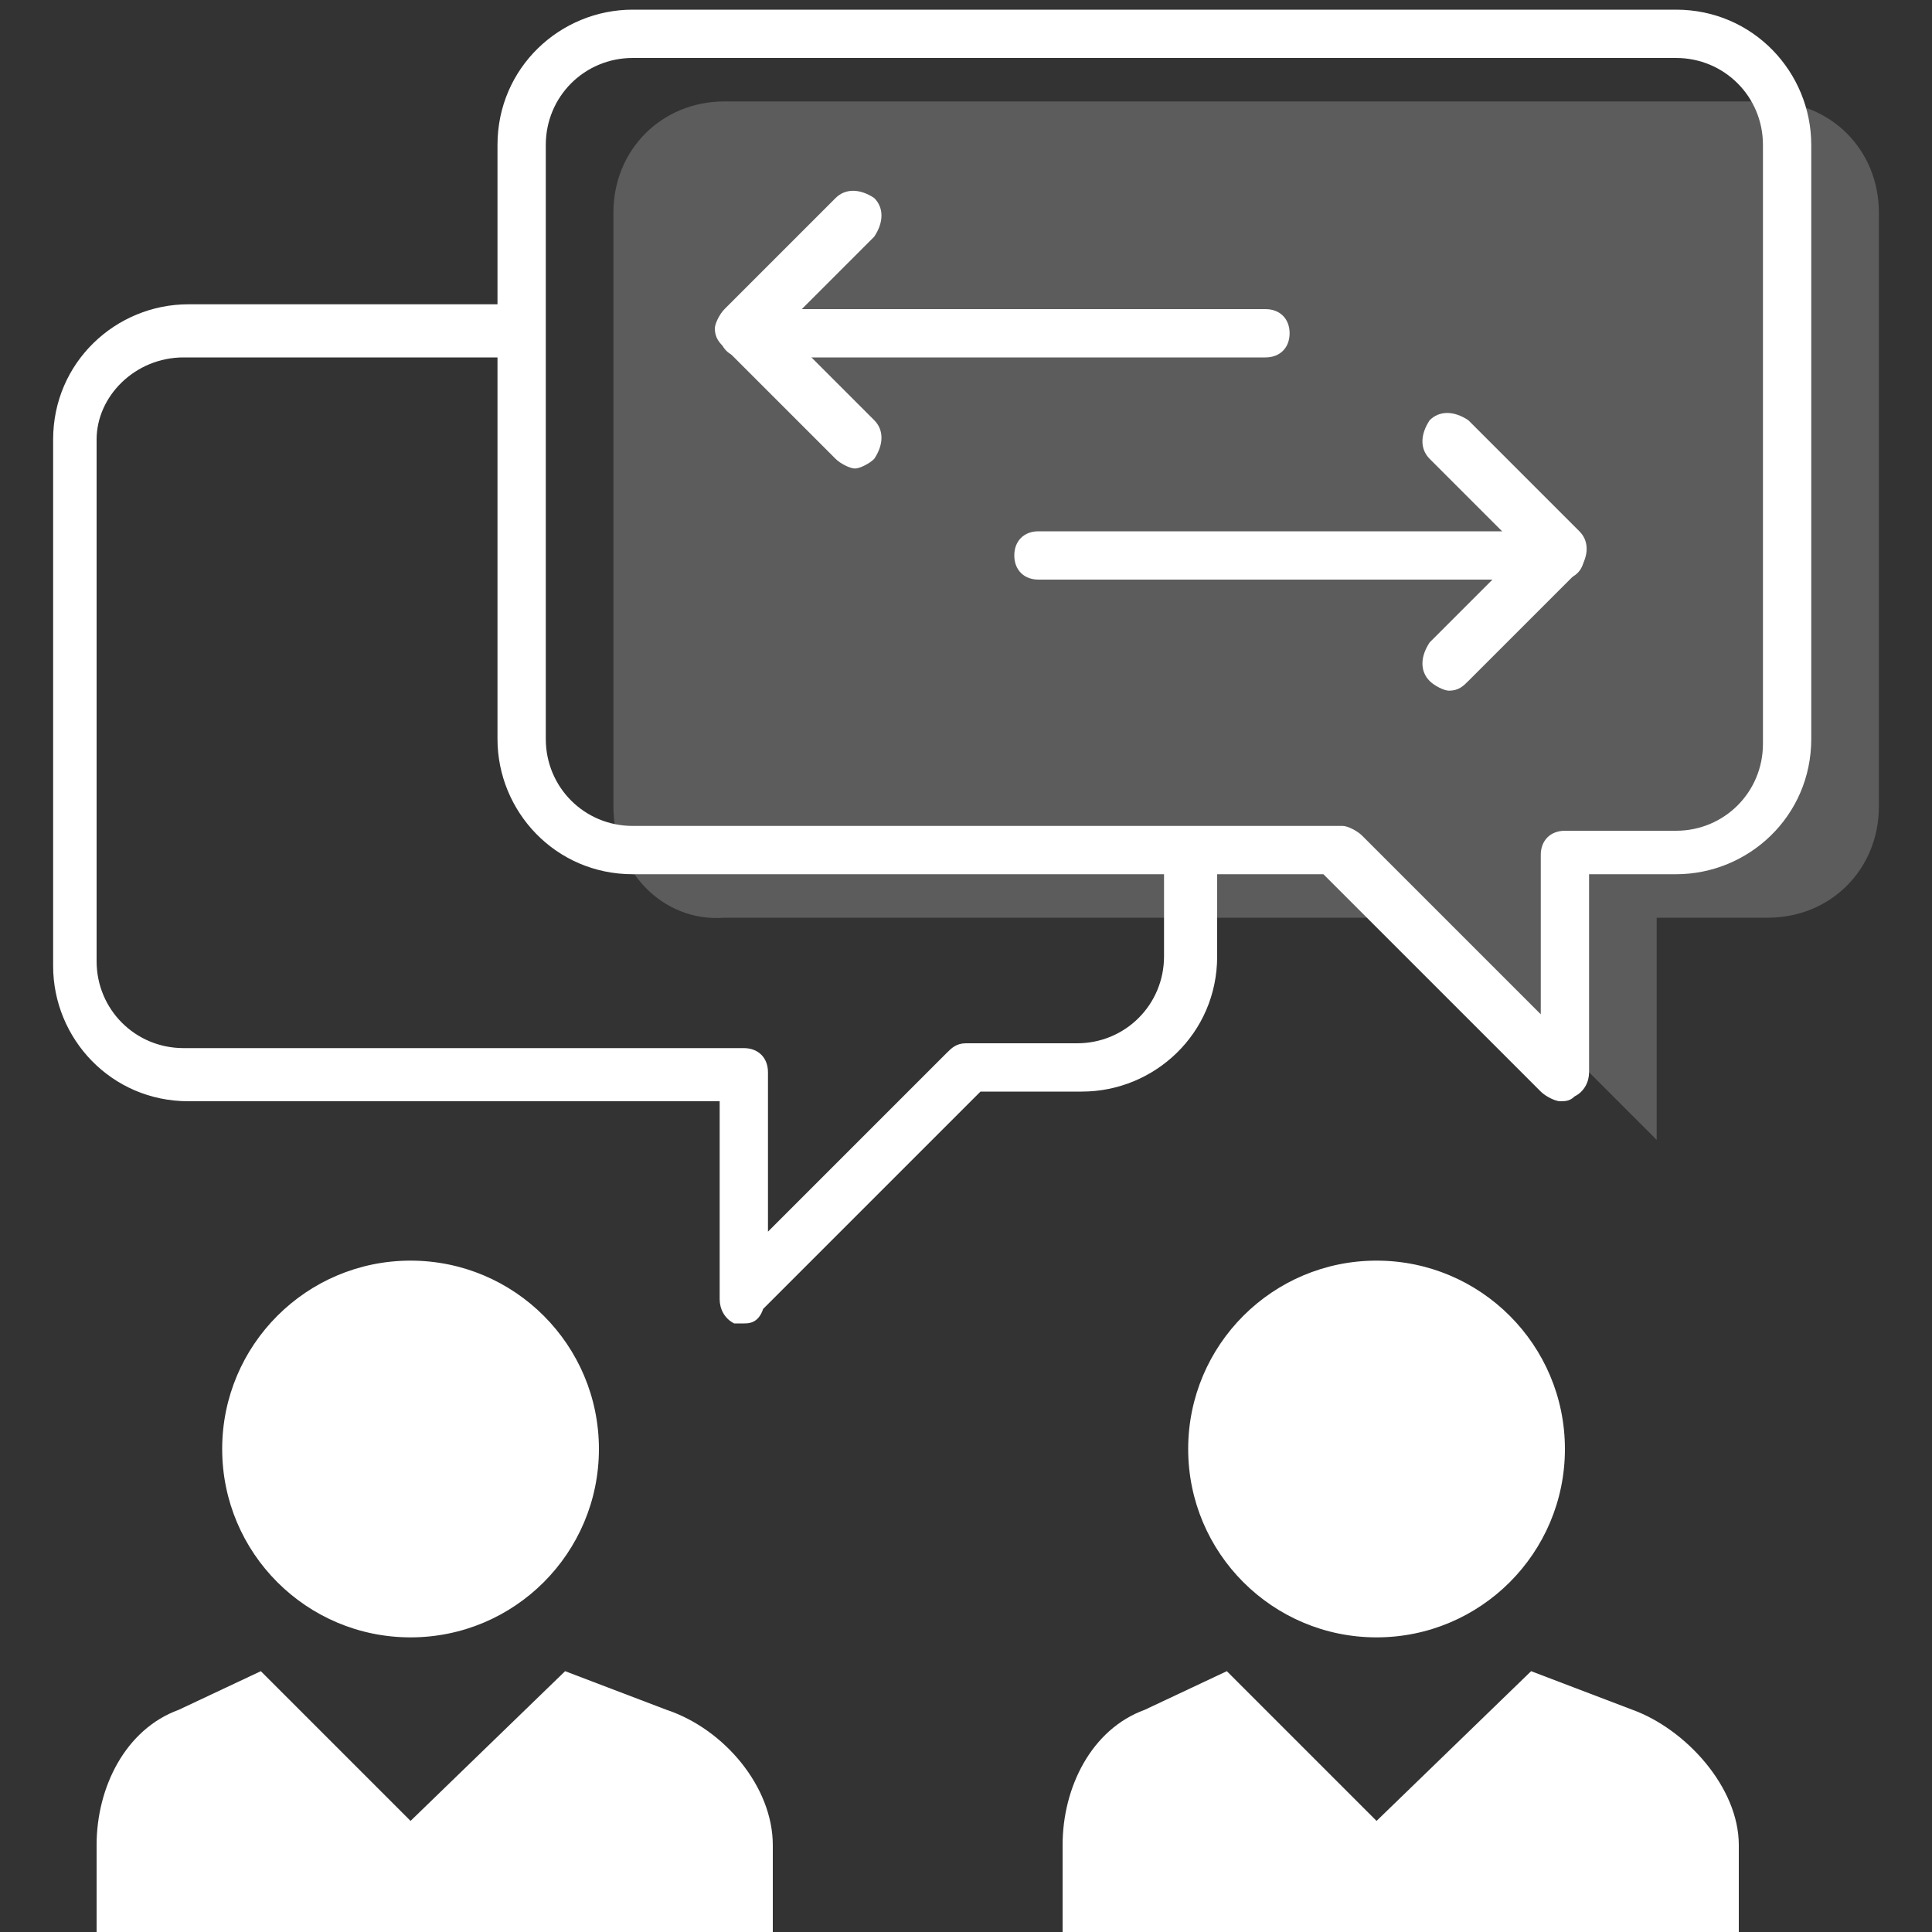
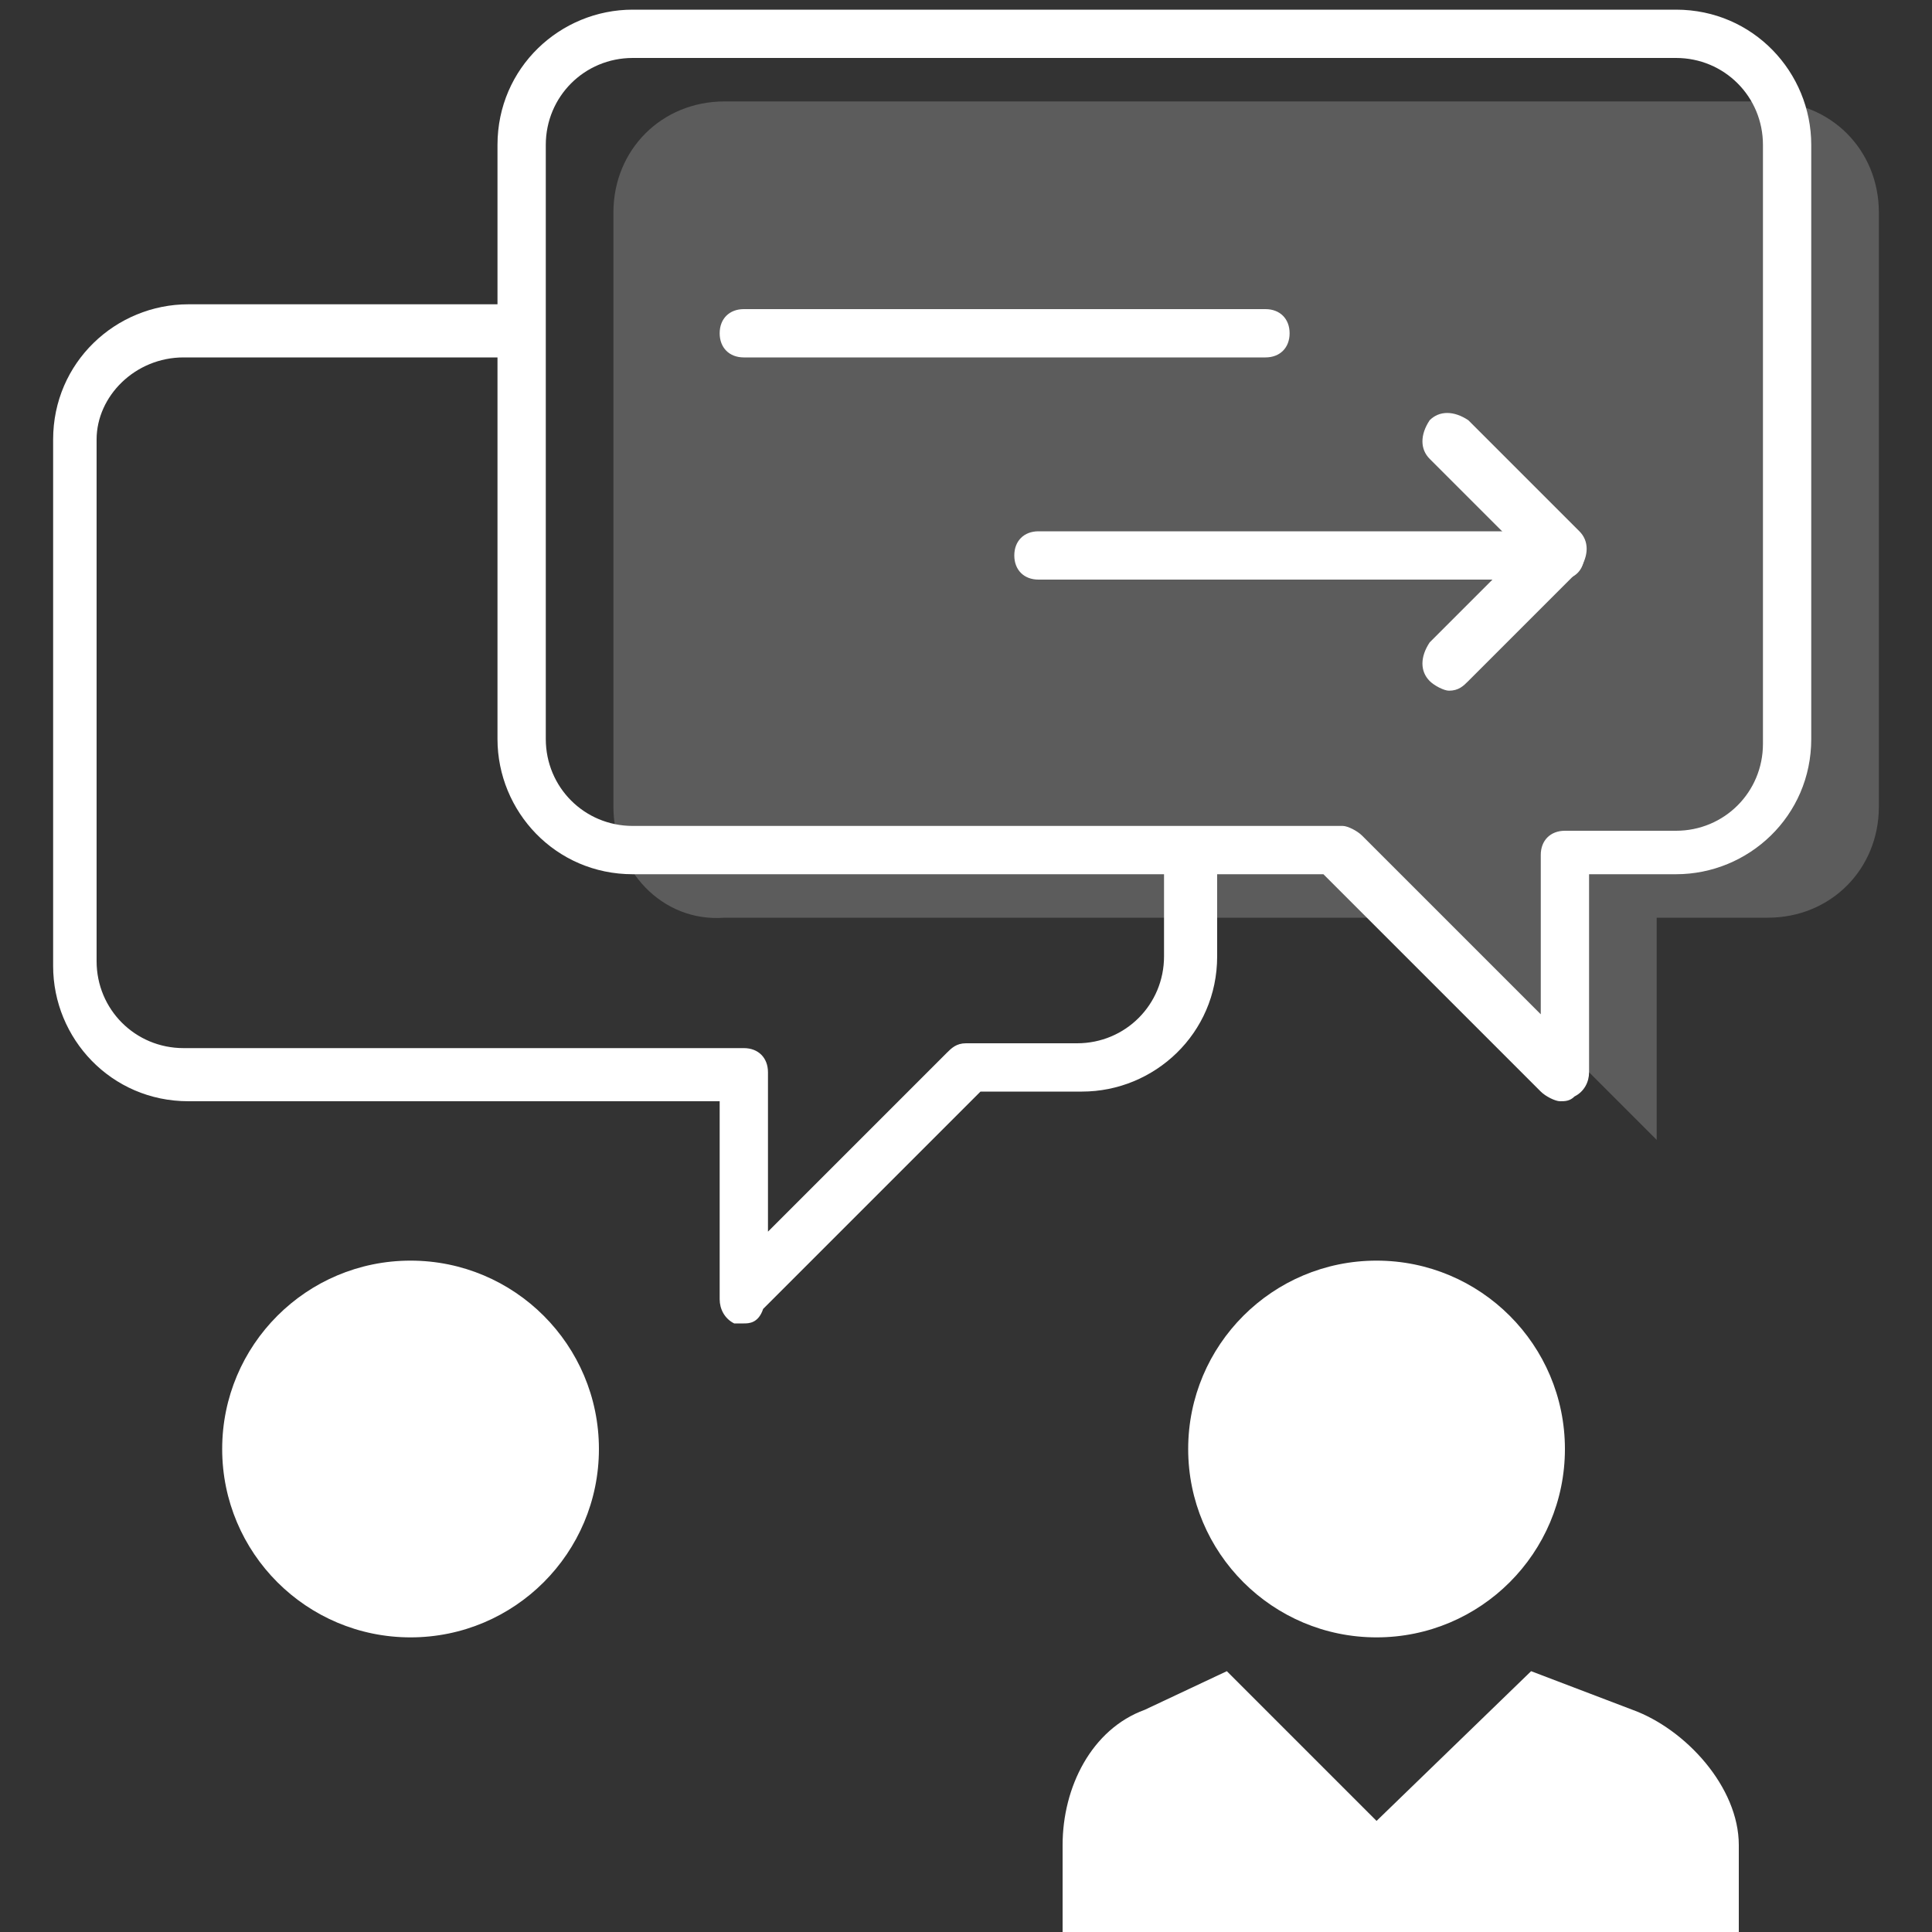
<svg xmlns="http://www.w3.org/2000/svg" version="1.1" id="Layer_4" x="0px" y="0px" viewBox="0 0 40 40" enable-background="new 0 0 40 40" xml:space="preserve">
  <rect x="0" y="0" width="40" height="40" fill="#333333" stroke="none" />
  <g>
    <g opacity="0.2">
      <g>
        <path fill="#FFFFFF" d="M12.7,16.7V4.4c0-1.3,1-2.3,2.3-2.3h21.6c1.3,0,2.3,1,2.3,2.3v12.3c0,1.3-1,2.3-2.3,2.3h-2.3v4.6     l-4.6-4.6H15C13.7,19.1,12.7,18,12.7,16.7z" />
      </g>
    </g>
    <g>
      <g>
        <path fill="#FFFFFF" d="M15.4,27.4c-0.1,0-0.1,0-0.2,0c-0.2-0.1-0.3-0.3-0.3-0.5v-4.1h-11c-1.6,0-2.8-1.3-2.8-2.8V9.1     c0-1.6,1.3-2.8,2.8-2.8h6.9v1.1H3.8C2.8,7.4,2,8.2,2,9.1v10.8c0,1,0.8,1.8,1.8,1.8h11.6c0.3,0,0.5,0.2,0.5,0.5v3.3l3.7-3.7     c0.1-0.1,0.2-0.2,0.4-0.2h2.3c1,0,1.8-0.8,1.8-1.8v-2.3h1.1v2.3c0,1.6-1.3,2.8-2.8,2.8h-2.1l-4.5,4.5     C15.7,27.4,15.5,27.4,15.4,27.4z" />
      </g>
    </g>
    <g>
      <g>
        <path fill="#FFFFFF" d="M32.3,22.8c-0.1,0-0.3-0.1-0.4-0.2l-4.5-4.5H13.1c-1.6,0-2.8-1.3-2.8-2.8V3c0-1.6,1.3-2.8,2.8-2.8h21.6     c1.6,0,2.8,1.3,2.8,2.8v12.3c0,1.6-1.3,2.8-2.8,2.8h-1.8v4.1c0,0.2-0.1,0.4-0.3,0.5C32.5,22.8,32.4,22.8,32.3,22.8z M13.1,1.2     c-1,0-1.8,0.8-1.8,1.8v12.3c0,1,0.8,1.8,1.8,1.8h14.7c0.1,0,0.3,0.1,0.4,0.2l3.7,3.7v-3.3c0-0.3,0.2-0.5,0.5-0.5h2.3     c1,0,1.8-0.8,1.8-1.8V3c0-1-0.8-1.8-1.8-1.8H13.1z" />
      </g>
    </g>
    <g>
      <g>
        <circle fill="#FFFFFF" cx="28.5" cy="30" r="3.9" />
      </g>
      <g>
        <path fill="#FFFFFF" d="M33.8,35.4l-2.1-0.8l-3.2,3.1l-3.1-3.1l-1.7,0.8C22.6,35.8,22,37,22,38.2v0.5v0.5V40h14v-0.8v-0.5v-0.5     C36,37,34.9,35.8,33.8,35.4z" />
      </g>
    </g>
    <g>
      <g>
        <circle fill="#FFFFFF" cx="8.5" cy="30" r="3.9" />
      </g>
      <g>
-         <path fill="#FFFFFF" d="M13.8,35.4l-2.1-0.8l-3.2,3.1l-3.1-3.1l-1.7,0.8C2.6,35.8,2,37,2,38.2v0.5v0.5V40h14v-0.8v-0.5v-0.5     C16,37,15,35.8,13.8,35.4z" />
-       </g>
+         </g>
    </g>
    <g>
      <path fill="#FFFFFF" d="M30,14.3c-0.1,0-0.3-0.1-0.4-0.2c-0.2-0.2-0.2-0.5,0-0.8l1.9-1.9l-1.9-1.9c-0.2-0.2-0.2-0.5,0-0.8    c0.2-0.2,0.5-0.2,0.8,0l2.3,2.3c0.2,0.2,0.2,0.5,0,0.8l-2.3,2.3C30.3,14.2,30.2,14.3,30,14.3z" />
    </g>
    <g>
      <path fill="#FFFFFF" d="M32.3,12H21.5c-0.3,0-0.5-0.2-0.5-0.5s0.2-0.5,0.5-0.5h10.8c0.3,0,0.5,0.2,0.5,0.5S32.6,12,32.3,12z" />
    </g>
    <g>
-       <path fill="#FFFFFF" d="M17.7,9.7c-0.1,0-0.3-0.1-0.4-0.2L15,7.2c-0.1-0.1-0.2-0.2-0.2-0.4c0-0.1,0.1-0.3,0.2-0.4l2.3-2.3    c0.2-0.2,0.5-0.2,0.8,0c0.2,0.2,0.2,0.5,0,0.8l-1.9,1.9l1.9,1.9c0.2,0.2,0.2,0.5,0,0.8C18,9.6,17.8,9.7,17.7,9.7z" />
-     </g>
+       </g>
    <g>
      <path fill="#FFFFFF" d="M26.2,7.4H15.4c-0.3,0-0.5-0.2-0.5-0.5s0.2-0.5,0.5-0.5h10.8c0.3,0,0.5,0.2,0.5,0.5S26.5,7.4,26.2,7.4z" />
    </g>
  </g>
</svg>